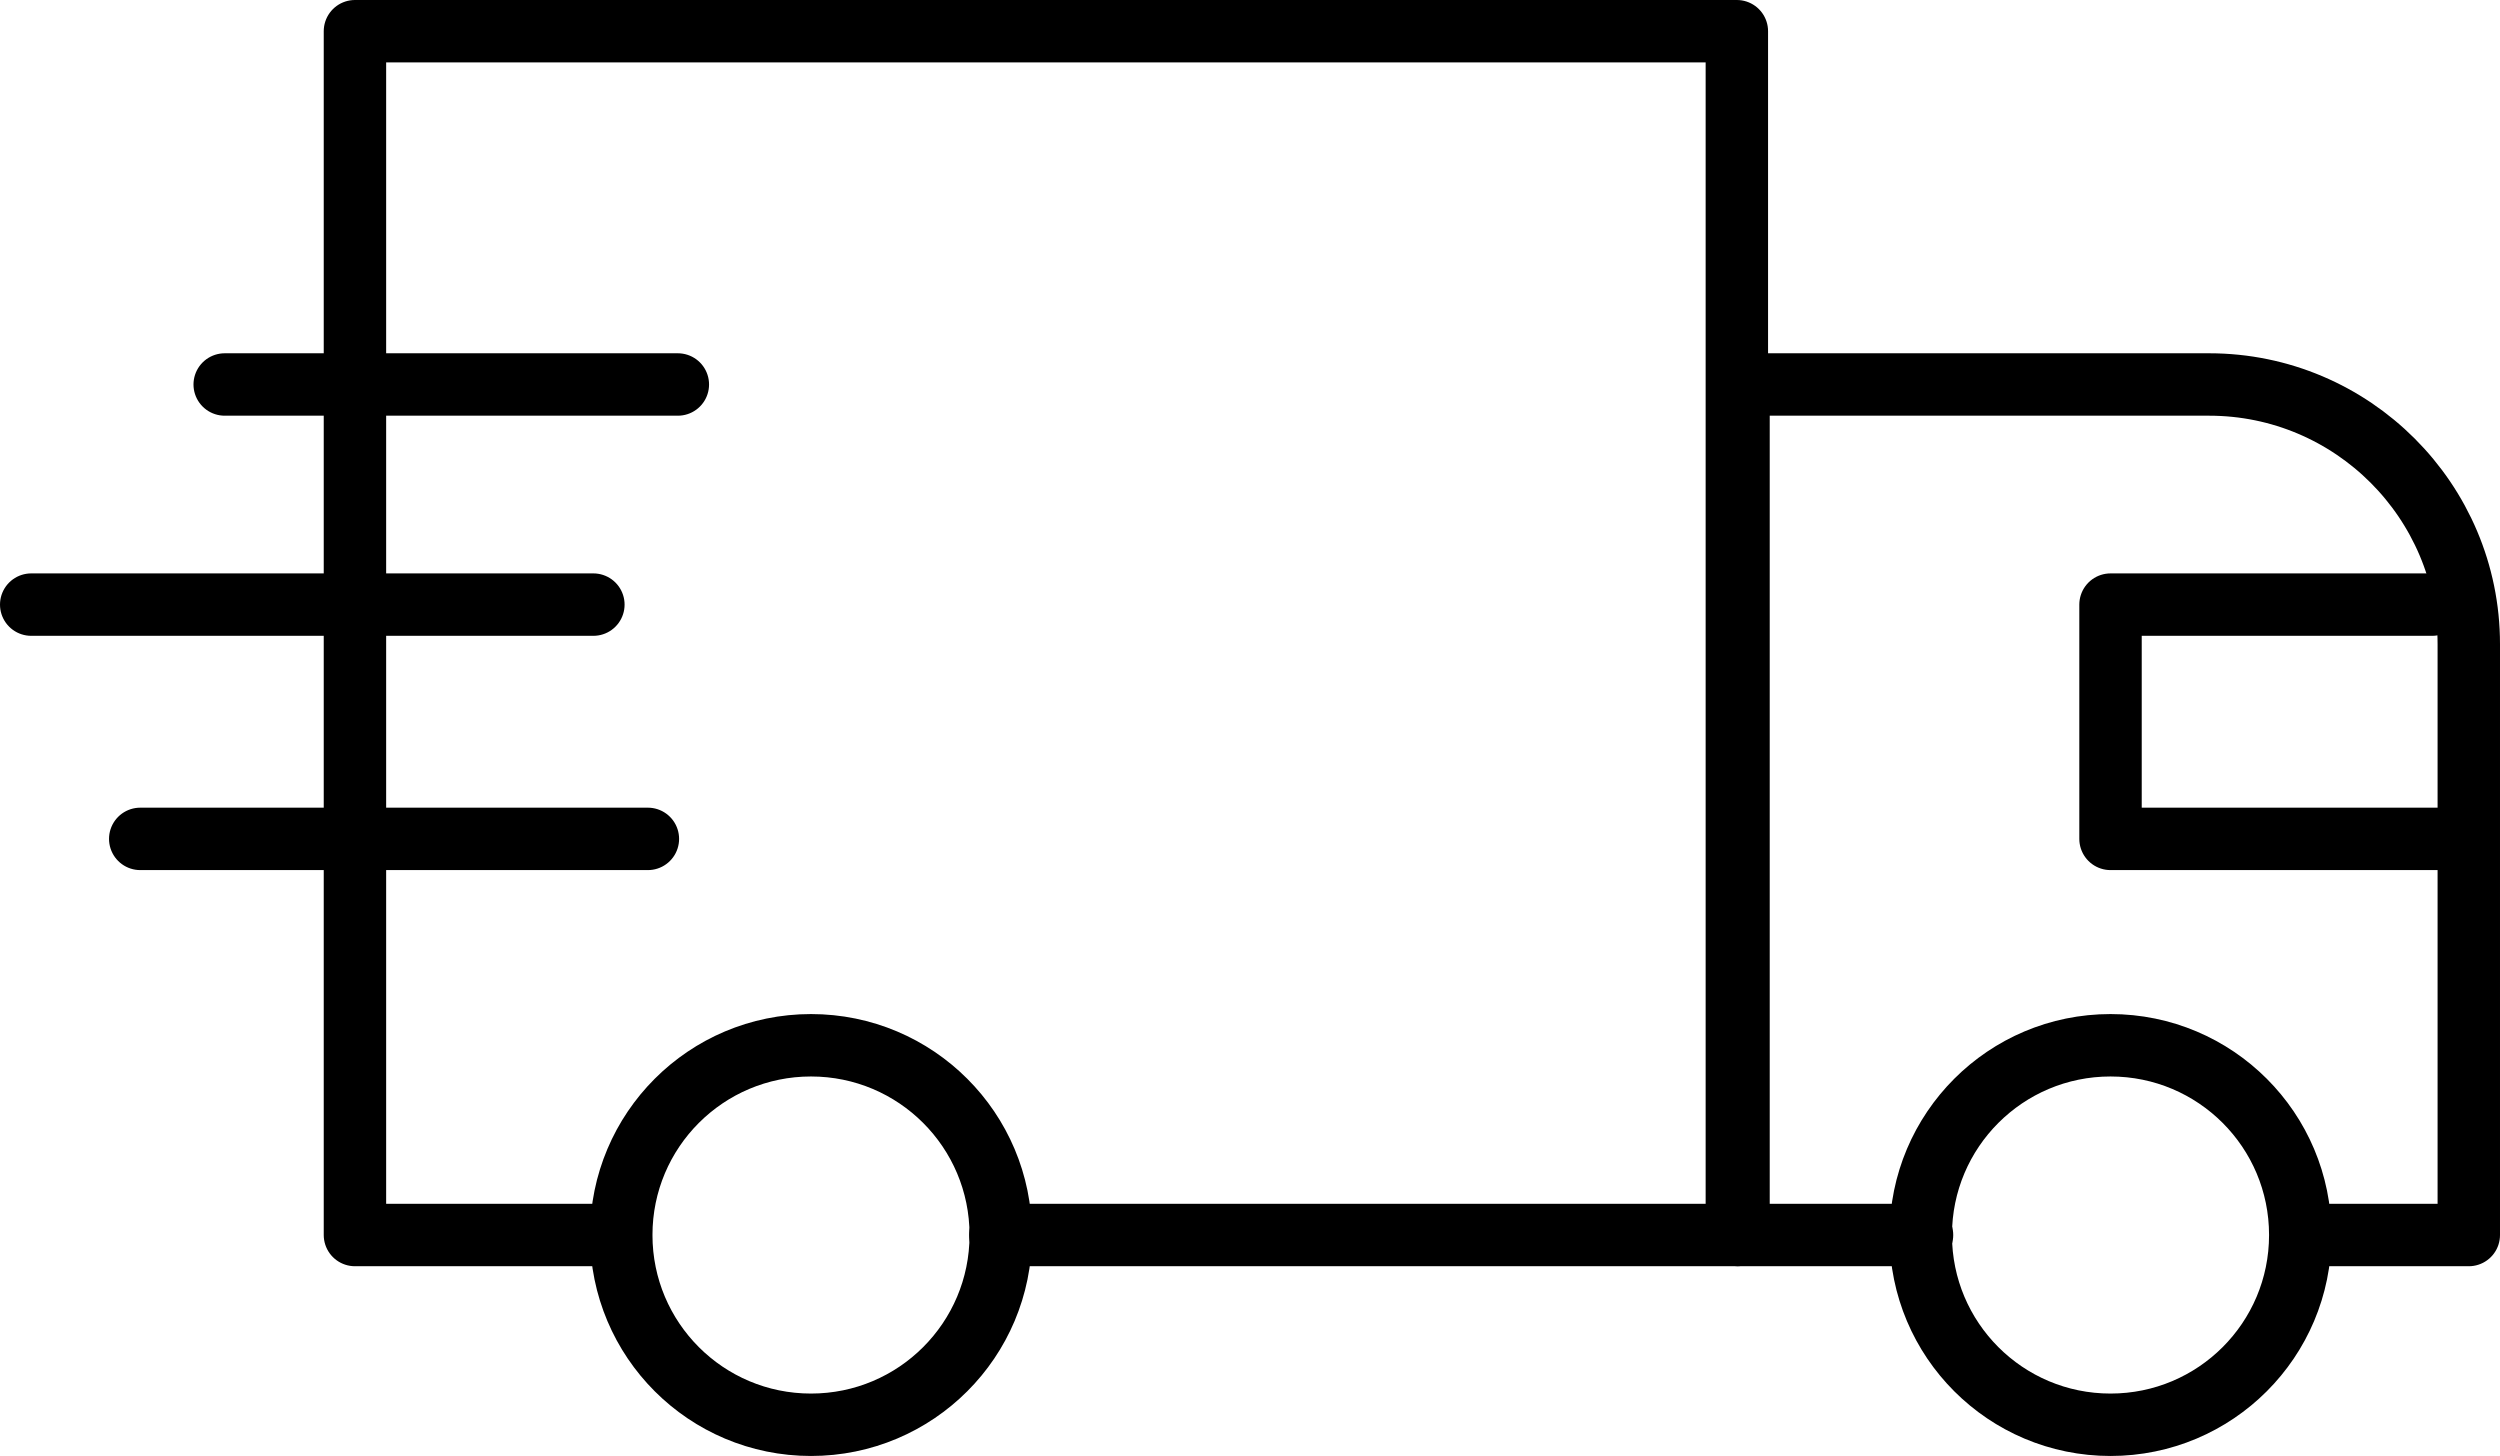
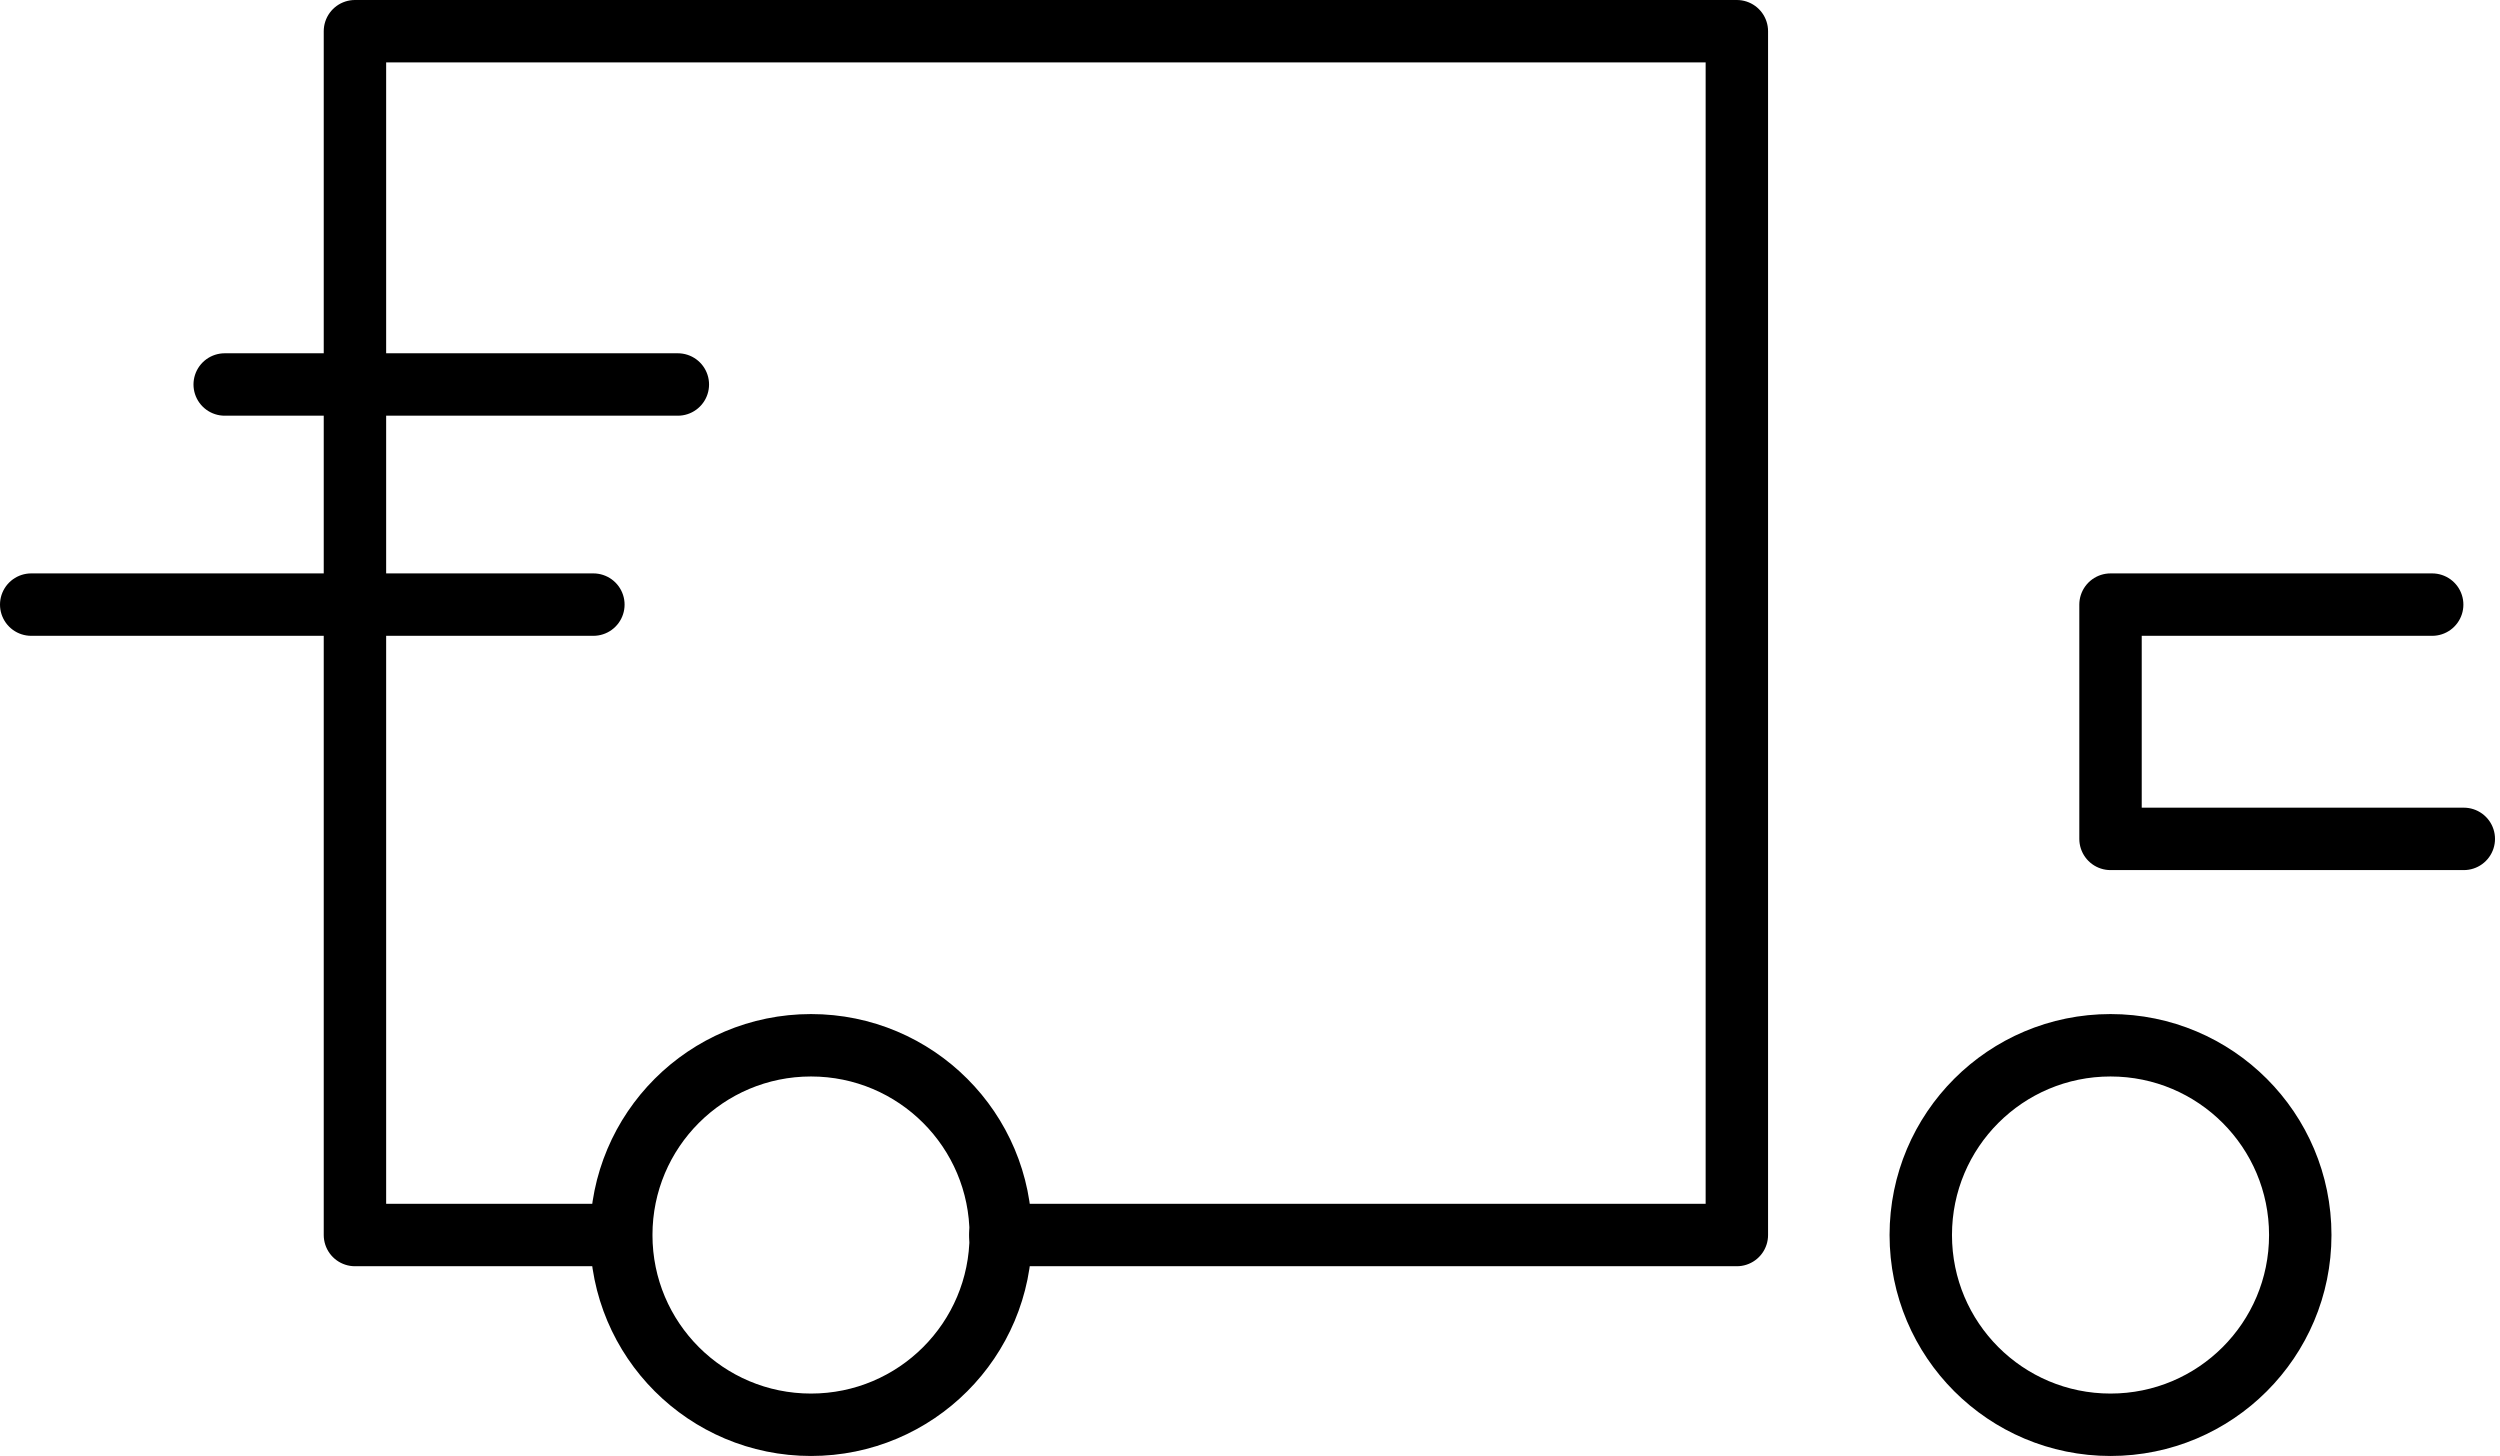
<svg xmlns="http://www.w3.org/2000/svg" viewBox="0 0 60.08 34.99" data-name="Layer 1" id="Layer_1">
  <defs>
    <style>
      .cls-1 {
        fill: none;
        stroke: #000;
        stroke-linecap: round;
        stroke-linejoin: round;
        stroke-width: 1.5px;
      }
    </style>
  </defs>
  <path d="M14.92,29.68h-6.39V.75h33.21v28.93h-17.7" class="cls-1" />
-   <path d="M55.32,29.68h4.01v-14.2c0-3.44-2.8-6.24-6.24-6.24h-11.31v20.44h4.41" class="cls-1" />
  <path d="M19.49,34.24c2.52,0,4.56-2.04,4.56-4.56s-2.04-4.56-4.56-4.56-4.56,2.04-4.56,4.56,2.04,4.56,4.56,4.56Z" class="cls-1" />
  <path d="M50.72,34.24c2.52,0,4.56-2.04,4.56-4.56s-2.04-4.56-4.56-4.56-4.56,2.04-4.56,4.56,2.04,4.56,4.56,4.56Z" class="cls-1" />
  <path d="M59.21,20.16h-8.49v-5.63h7.73" class="cls-1" />
  <path d="M5.4,9.24h10.89" class="cls-1" />
  <path d="M.75,14.53h13.51" class="cls-1" />
-   <path d="M3.37,20.16h12.2" class="cls-1" />
</svg>